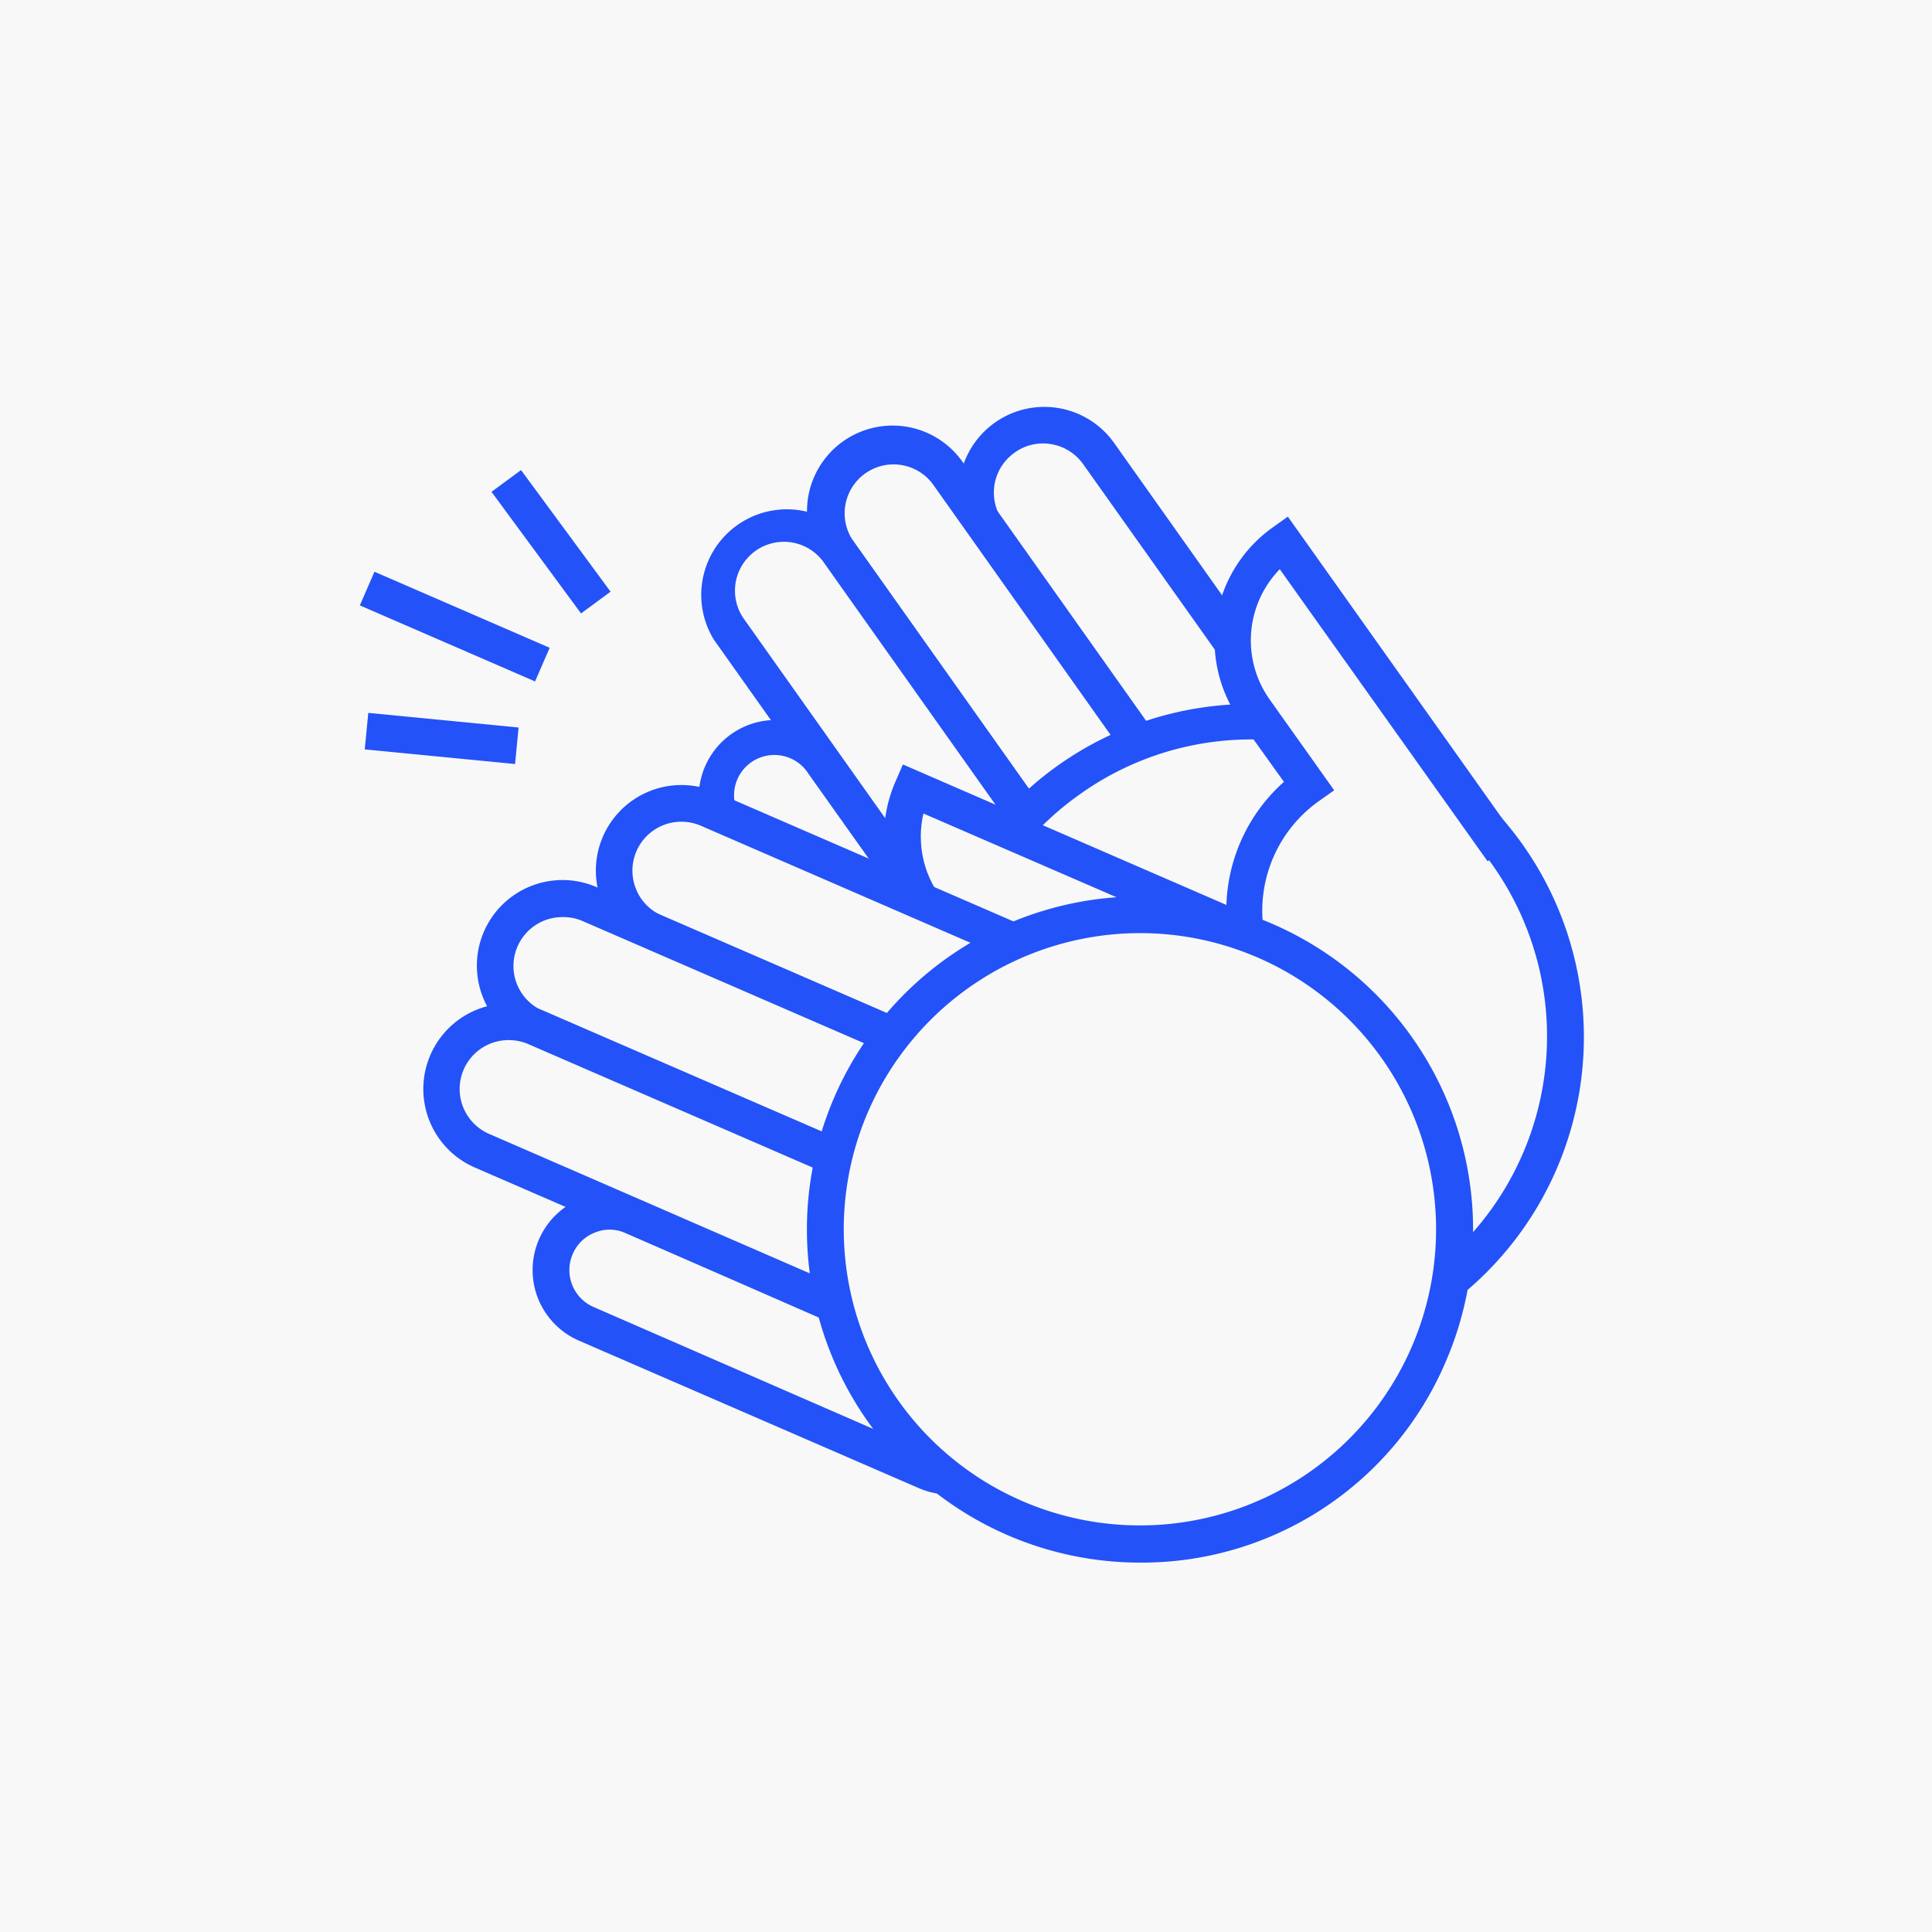
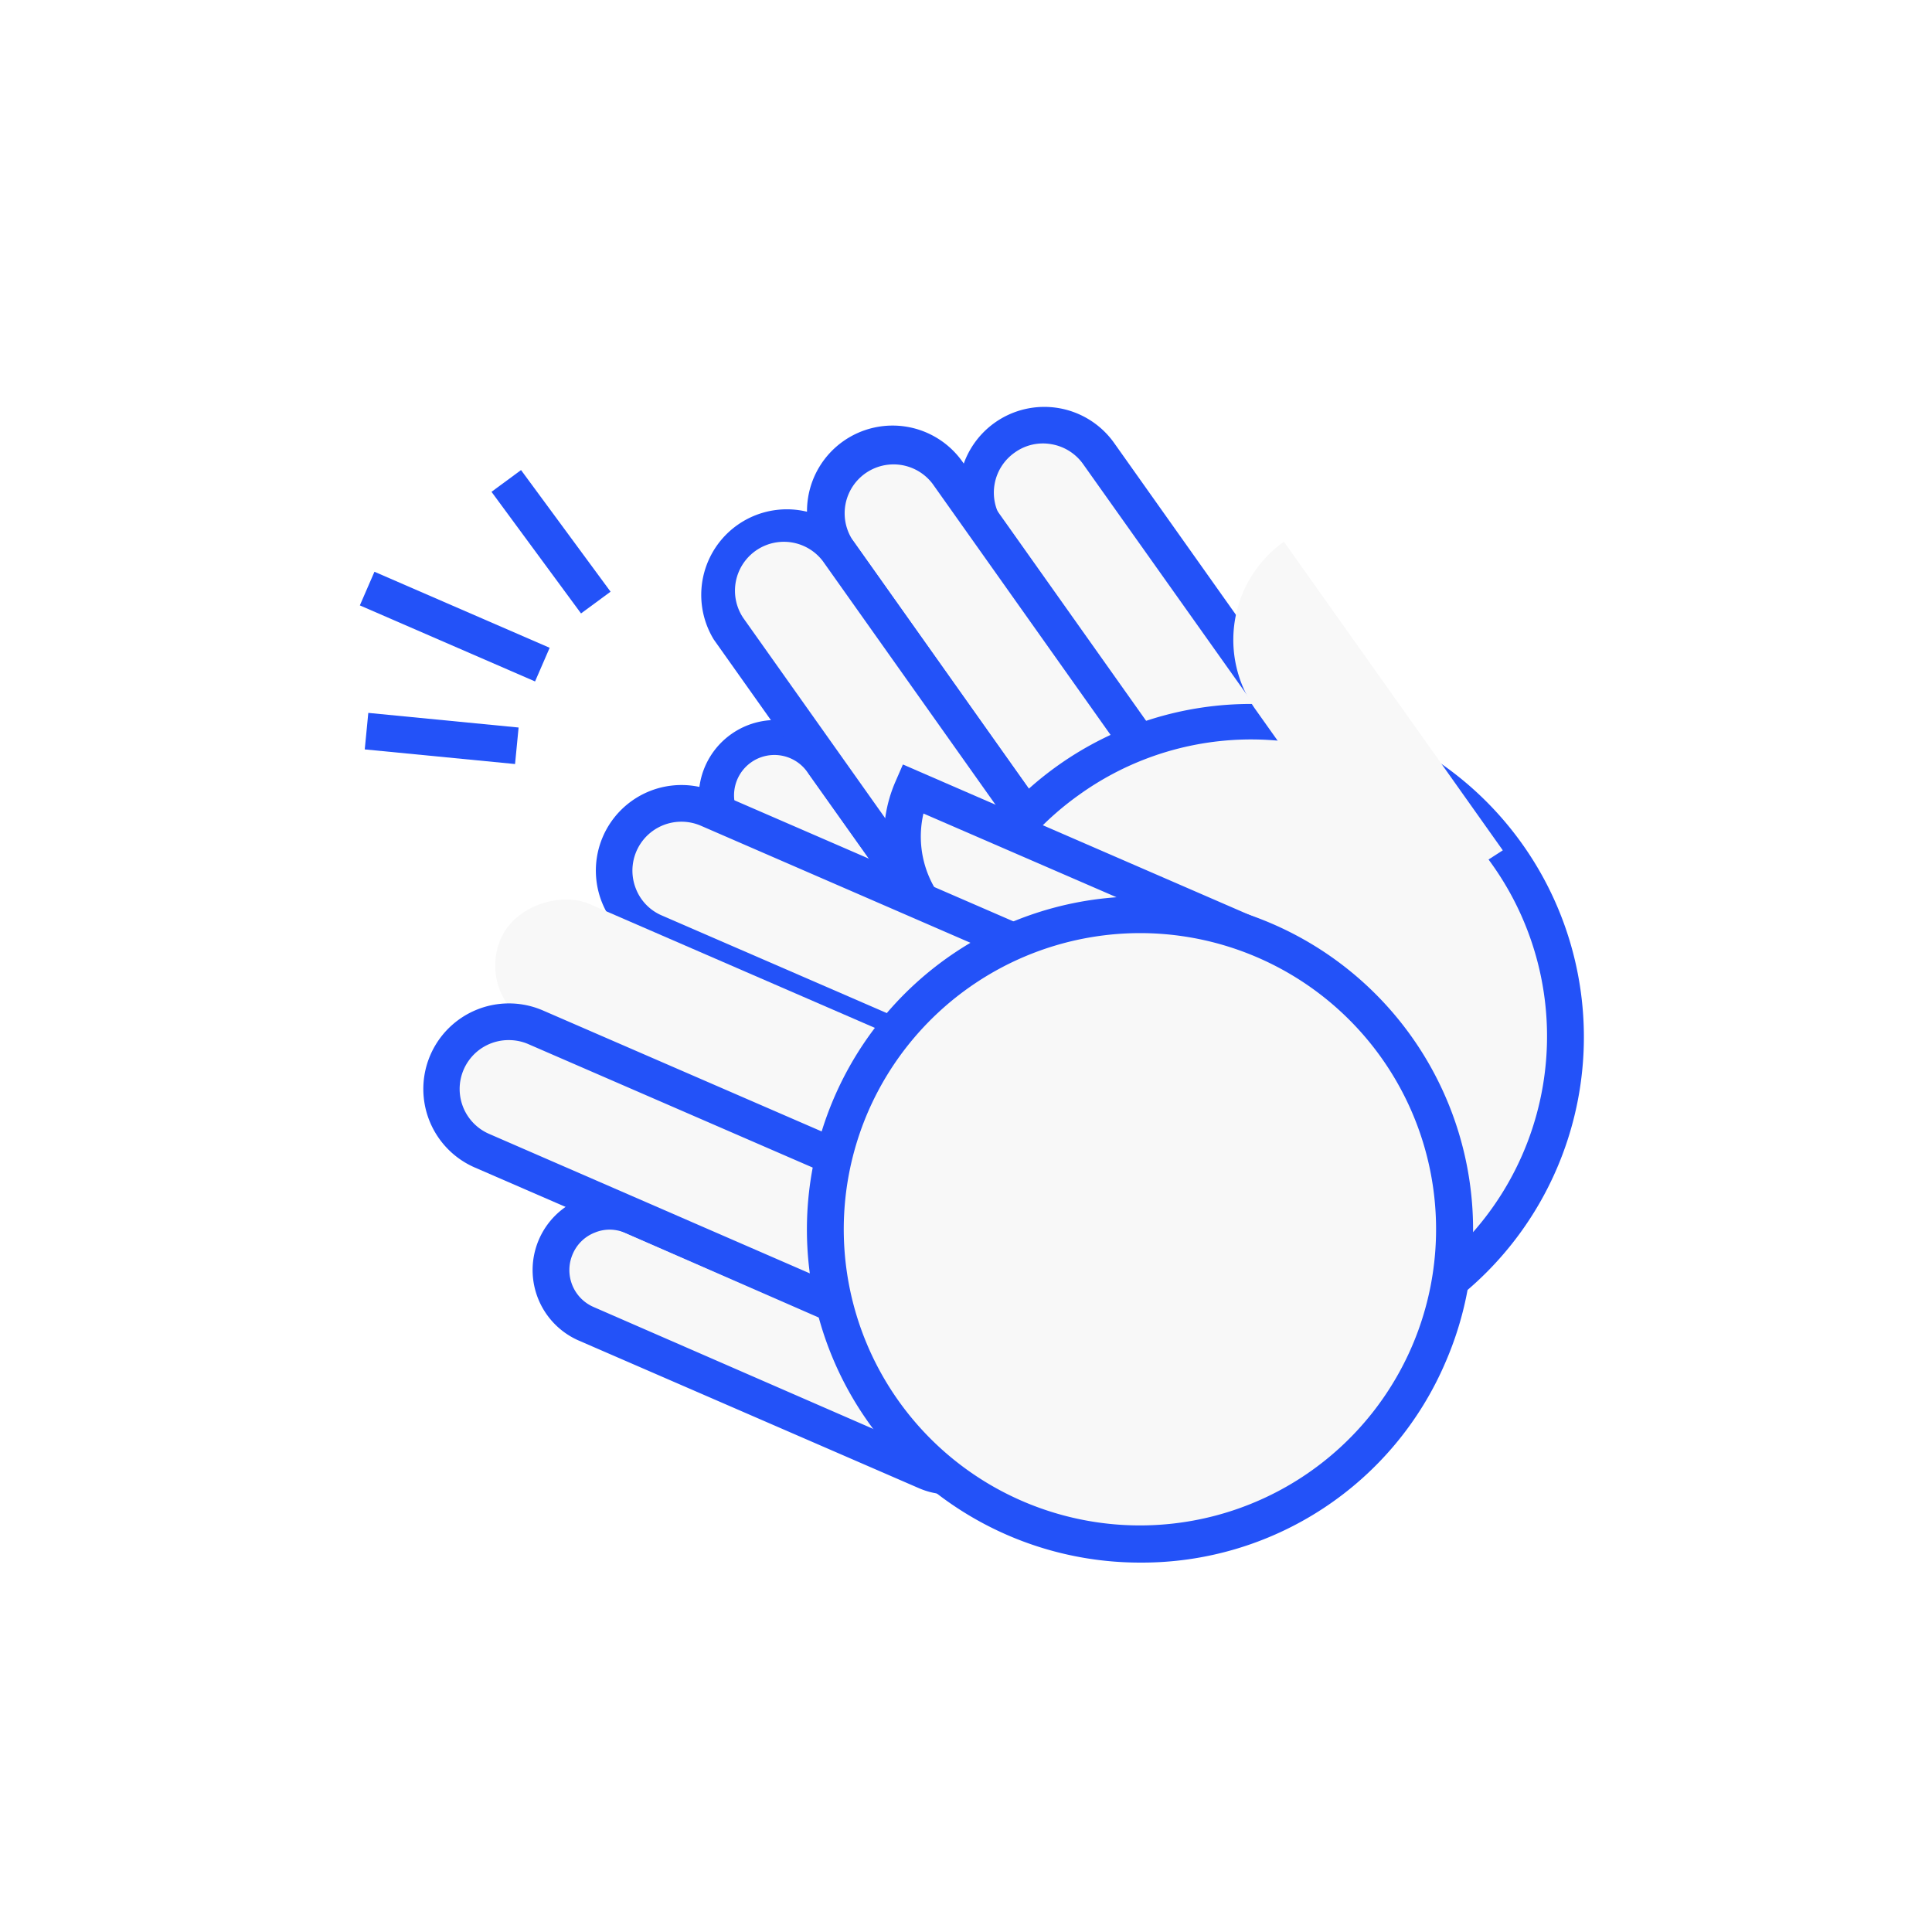
<svg xmlns="http://www.w3.org/2000/svg" viewBox="0 0 158 158">
  <defs>
    <style>.cls-1{fill:#f8f8f8;}.cls-2{fill:#2352f8;}</style>
  </defs>
  <g id="bg">
-     <rect class="cls-1" width="158" height="158" />
-   </g>
+     </g>
  <g id="Layer_1" data-name="Layer 1">
    <rect class="cls-1" x="67.41" y="57.59" width="9.59" height="39.88" rx="4.8" transform="translate(-31.56 56.14) rotate(-35.39)" />
    <path class="cls-2" d="M81,96.18a6.44,6.44,0,0,1-1.07-.09,6.24,6.24,0,0,1-4.08-2.56L58.3,68.83a6.22,6.22,0,0,1-1.07-4.69,6.29,6.29,0,0,1,11.34-2.6L86.11,86.23a6.31,6.31,0,0,1-5.12,10ZM60.75,67.1,78.28,91.79a3.31,3.31,0,0,0,4.6.78,3.31,3.31,0,0,0,.78-4.6L66.12,63.28a3.3,3.3,0,1,0-5.37,3.82Z" />
    <rect class="cls-1" x="92.38" y="30.78" width="11" height="54.26" rx="5.5" transform="translate(-15.45 67.38) rotate(-35.39)" />
    <path class="cls-2" d="M110.42,82.54a6.83,6.83,0,0,1-1.19-.1,6.91,6.91,0,0,1-4.53-2.85l-25-35.26a7,7,0,0,1,1.65-9.76,7,7,0,0,1,9.76,1.65l25,35.27a7,7,0,0,1-5.69,11.05ZM82.09,42.59l25,35.27a4,4,0,0,0,5.58.94,4,4,0,0,0,.94-5.58L88.61,38A4,4,0,0,0,86,36.33,3.94,3.94,0,0,0,83,37a4,4,0,0,0-1,5.58Z" />
    <rect class="cls-1" x="80.03" y="32.39" width="11" height="54.26" rx="5.5" transform="translate(-18.67 60.53) rotate(-35.39)" />
    <path class="cls-2" d="M98.07,84.15a7,7,0,0,1-5.72-2.94l-25-35.27a7,7,0,1,1,11.41-8.11L103.76,73.1a7,7,0,0,1-5.69,11.05ZM69.75,44.2l25,35.27a4,4,0,1,0,6.52-4.63l-25-35.27a4,4,0,0,0-6.52,4.63Z" />
    <rect class="cls-1" x="71.06" y="38.76" width="11" height="54.26" rx="5.5" transform="translate(-24.01 56.51) rotate(-35.39)" />
    <path class="cls-2" d="M89.1,90.53a7.94,7.94,0,0,1-1.18-.1,7,7,0,0,1-4.54-2.85l-25-35.27A7,7,0,0,1,69.75,44.2l25,35.27a7,7,0,0,1-5.7,11.06Zm-28.32-40,25,35.27a4,4,0,1,0,6.52-4.63l-25-35.27a4,4,0,0,0-6.52,4.63Z" />
    <circle class="cls-1" cx="102.29" cy="84.8" r="25.74" />
    <path class="cls-2" d="M102.35,112.05a27.68,27.68,0,0,1-4.61-.39A27.24,27.24,0,0,1,86.52,62.6h0a27.24,27.24,0,1,1,15.83,49.45ZM88.25,65a24.23,24.23,0,1,0,33.8,5.73A24.11,24.11,0,0,0,88.25,65Z" />
    <path class="cls-1" d="M122.9,69.54,105,44.3h0A9.85,9.85,0,0,0,102.66,58l4.4,6.2a12.55,12.55,0,0,0-3,17.48" />
-     <path class="cls-2" d="M102.88,82.58A14.07,14.07,0,0,1,105,63.94l-3.58-5a11.35,11.35,0,0,1,2.68-15.82l1.22-.87,18.79,26.46-2.45,1.73-17-23.89a8.35,8.35,0,0,0-.83,10.65l5.28,7.43-1.23.87a11,11,0,0,0-2.6,15.38Z" />
    <path class="cls-1" d="M103,76.82,74.62,64.5h0a9.84,9.84,0,0,0,5.11,13l7,3A12.52,12.52,0,0,0,93.21,97" />
    <path class="cls-2" d="M92.62,98.34a14,14,0,0,1-7.81-17l-5.68-2.47A11.35,11.35,0,0,1,73.24,63.9l.6-1.38L103.6,75.44l-1.19,2.75L75.52,66.53a8.35,8.35,0,0,0,4.8,9.54l8.36,3.63-.6,1.37a11,11,0,0,0,5.73,14.52Z" />
    <rect class="cls-1" x="58.96" y="89.95" width="9.59" height="39.88" rx="4.8" transform="translate(-62.44 124.63) rotate(-66.54)" />
    <path class="cls-2" d="M77.64,122.22a6.23,6.23,0,0,1-2.5-.52L47.35,109.64h0a6.29,6.29,0,1,1,5-11.55l27.78,12.06a6.29,6.29,0,0,1,3.27,8.28A6.28,6.28,0,0,1,80,121.78,6.45,6.45,0,0,1,77.64,122.22ZM49.86,100.56a3.18,3.18,0,0,0-1.21.24,3.24,3.24,0,0,0-1.81,1.75,3.29,3.29,0,0,0,1.71,4.34L76.33,119a3.3,3.3,0,0,0,2.63-6L51.17,100.84A3.32,3.32,0,0,0,49.86,100.56Z" />
    <rect class="cls-1" x="70.07" y="52.69" width="11" height="54.26" rx="5.5" transform="translate(-27.73 117.36) rotate(-66.54)" />
    <path class="cls-2" d="M95.41,95.43a7.07,7.07,0,0,1-2.78-.58L52.94,77.62h0a7,7,0,0,1,5.58-12.84L98.2,82A7,7,0,0,1,98,94.94,7.15,7.15,0,0,1,95.41,95.43ZM55.74,67.2A4,4,0,0,0,52,72.67a3.93,3.93,0,0,0,2.13,2.2h0L93.82,92.09A4,4,0,0,0,99.08,90,4,4,0,0,0,97,84.76L57.32,67.53A4,4,0,0,0,55.74,67.2Z" />
    <rect class="cls-1" x="60.34" y="60.45" width="11" height="54.26" rx="5.5" transform="translate(-40.71 113.11) rotate(-66.54)" />
-     <path class="cls-2" d="M85.67,103.19a6.79,6.79,0,0,1-2.77-.58L43.21,85.39a7,7,0,0,1,5.58-12.84L88.47,89.77a7,7,0,0,1-2.8,13.42ZM46,75a4,4,0,0,0-1.6,7.67h0L84.09,99.86a4,4,0,1,0,3.18-7.34L47.59,75.3A4,4,0,0,0,46,75Z" />
    <rect class="cls-1" x="55.96" y="70.54" width="11" height="54.26" rx="5.5" transform="translate(-52.61 115.17) rotate(-66.54)" />
    <path class="cls-2" d="M81.3,113.29a7.07,7.07,0,0,1-2.78-.58L38.83,95.48a7,7,0,0,1,5.58-12.84L84.09,99.86a7,7,0,0,1-.22,12.94A7.15,7.15,0,0,1,81.3,113.29ZM41.62,85.06A4,4,0,0,0,40,92.73h0L79.71,110A4,4,0,0,0,85,104.81a4,4,0,0,0-2.12-2.2L43.21,85.39A4,4,0,0,0,41.62,85.06Z" />
    <circle class="cls-1" cx="93.26" cy="100.55" r="25.74" />
    <path class="cls-2" d="M93.22,127.79a27.24,27.24,0,1,1,25-16.4A27,27,0,0,1,93.22,127.79Zm.07-51.48A24.27,24.27,0,0,0,71,90.9h0A24.22,24.22,0,1,0,93.29,76.31Z" />
    <line class="cls-1" x1="44.36" y1="54.35" x2="30.03" y2="48.13" />
    <rect class="cls-2" x="35.69" y="43.43" width="3" height="15.62" transform="translate(-24.62 64.96) rotate(-66.54)" />
    <line class="cls-1" x1="48.72" y1="49.28" x2="41.4" y2="39.33" />
    <rect class="cls-2" x="43.56" y="38.13" width="3" height="12.35" transform="translate(-17.49 35.34) rotate(-36.36)" />
    <line class="cls-1" x1="42.27" y1="60.99" x2="29.97" y2="59.79" />
    <rect class="cls-2" x="34.62" y="54.22" width="3" height="12.35" transform="translate(-27.49 90.49) rotate(-84.44)" />
  </g>
</svg>